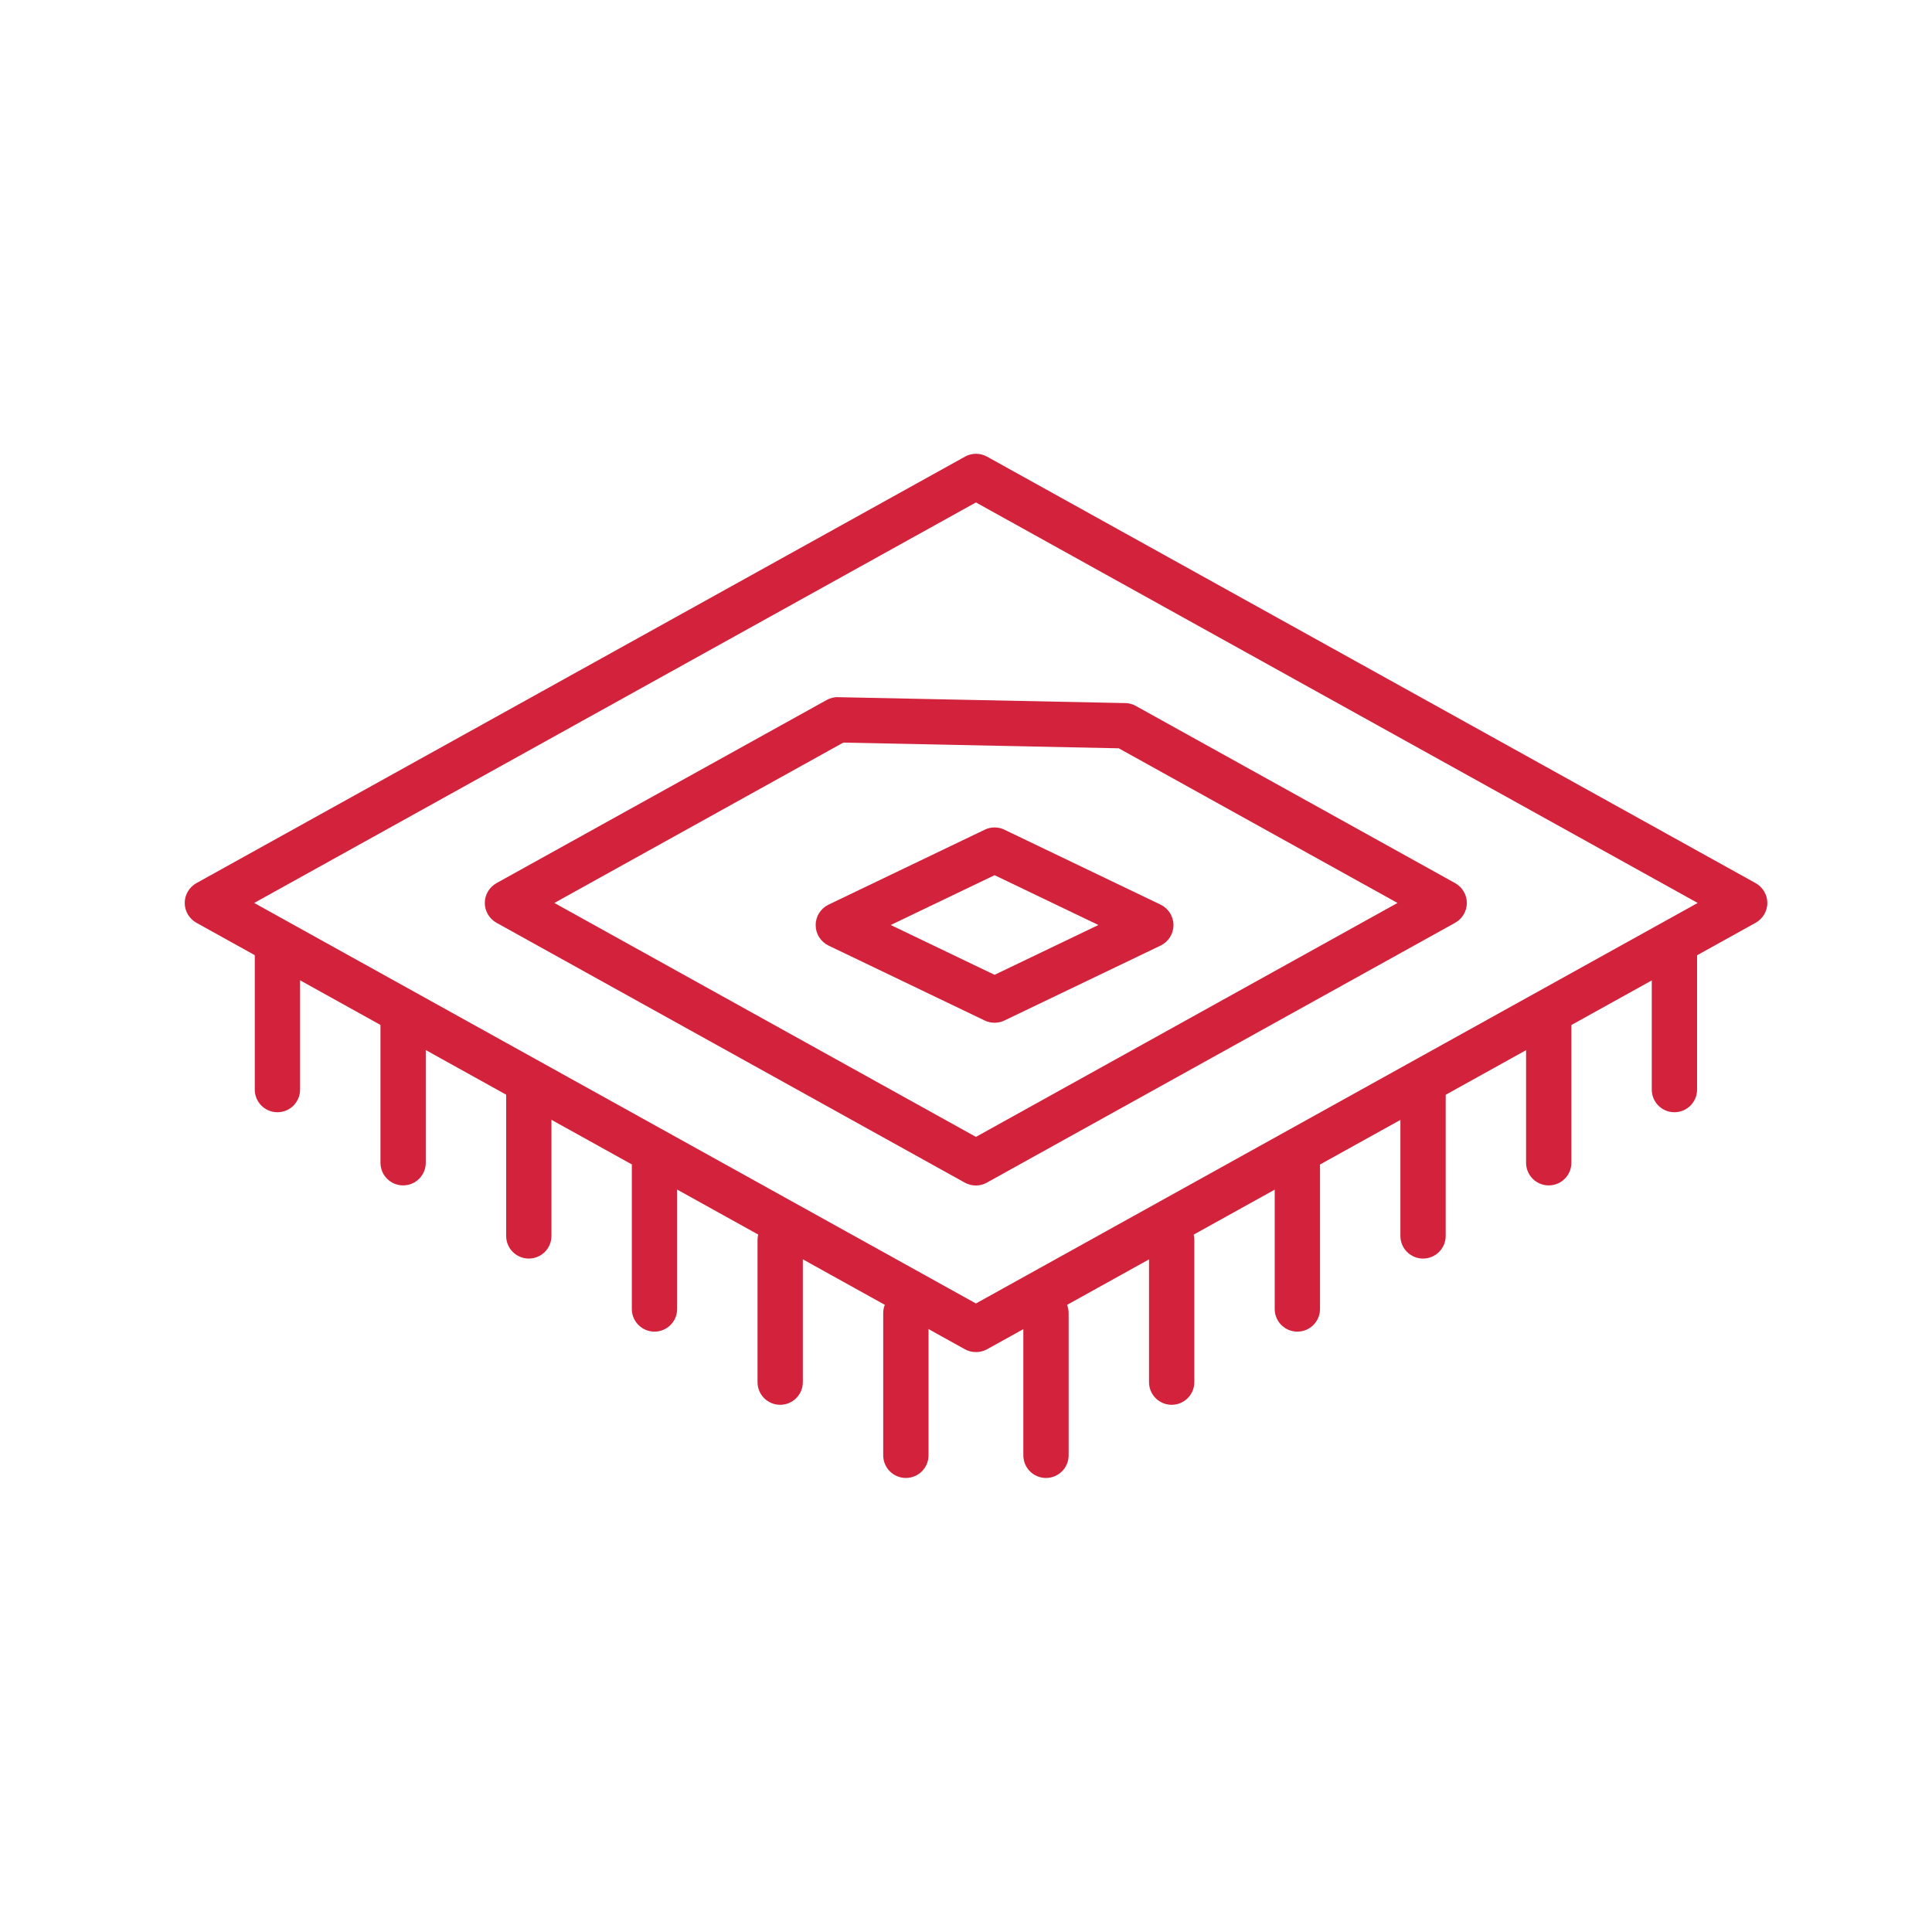
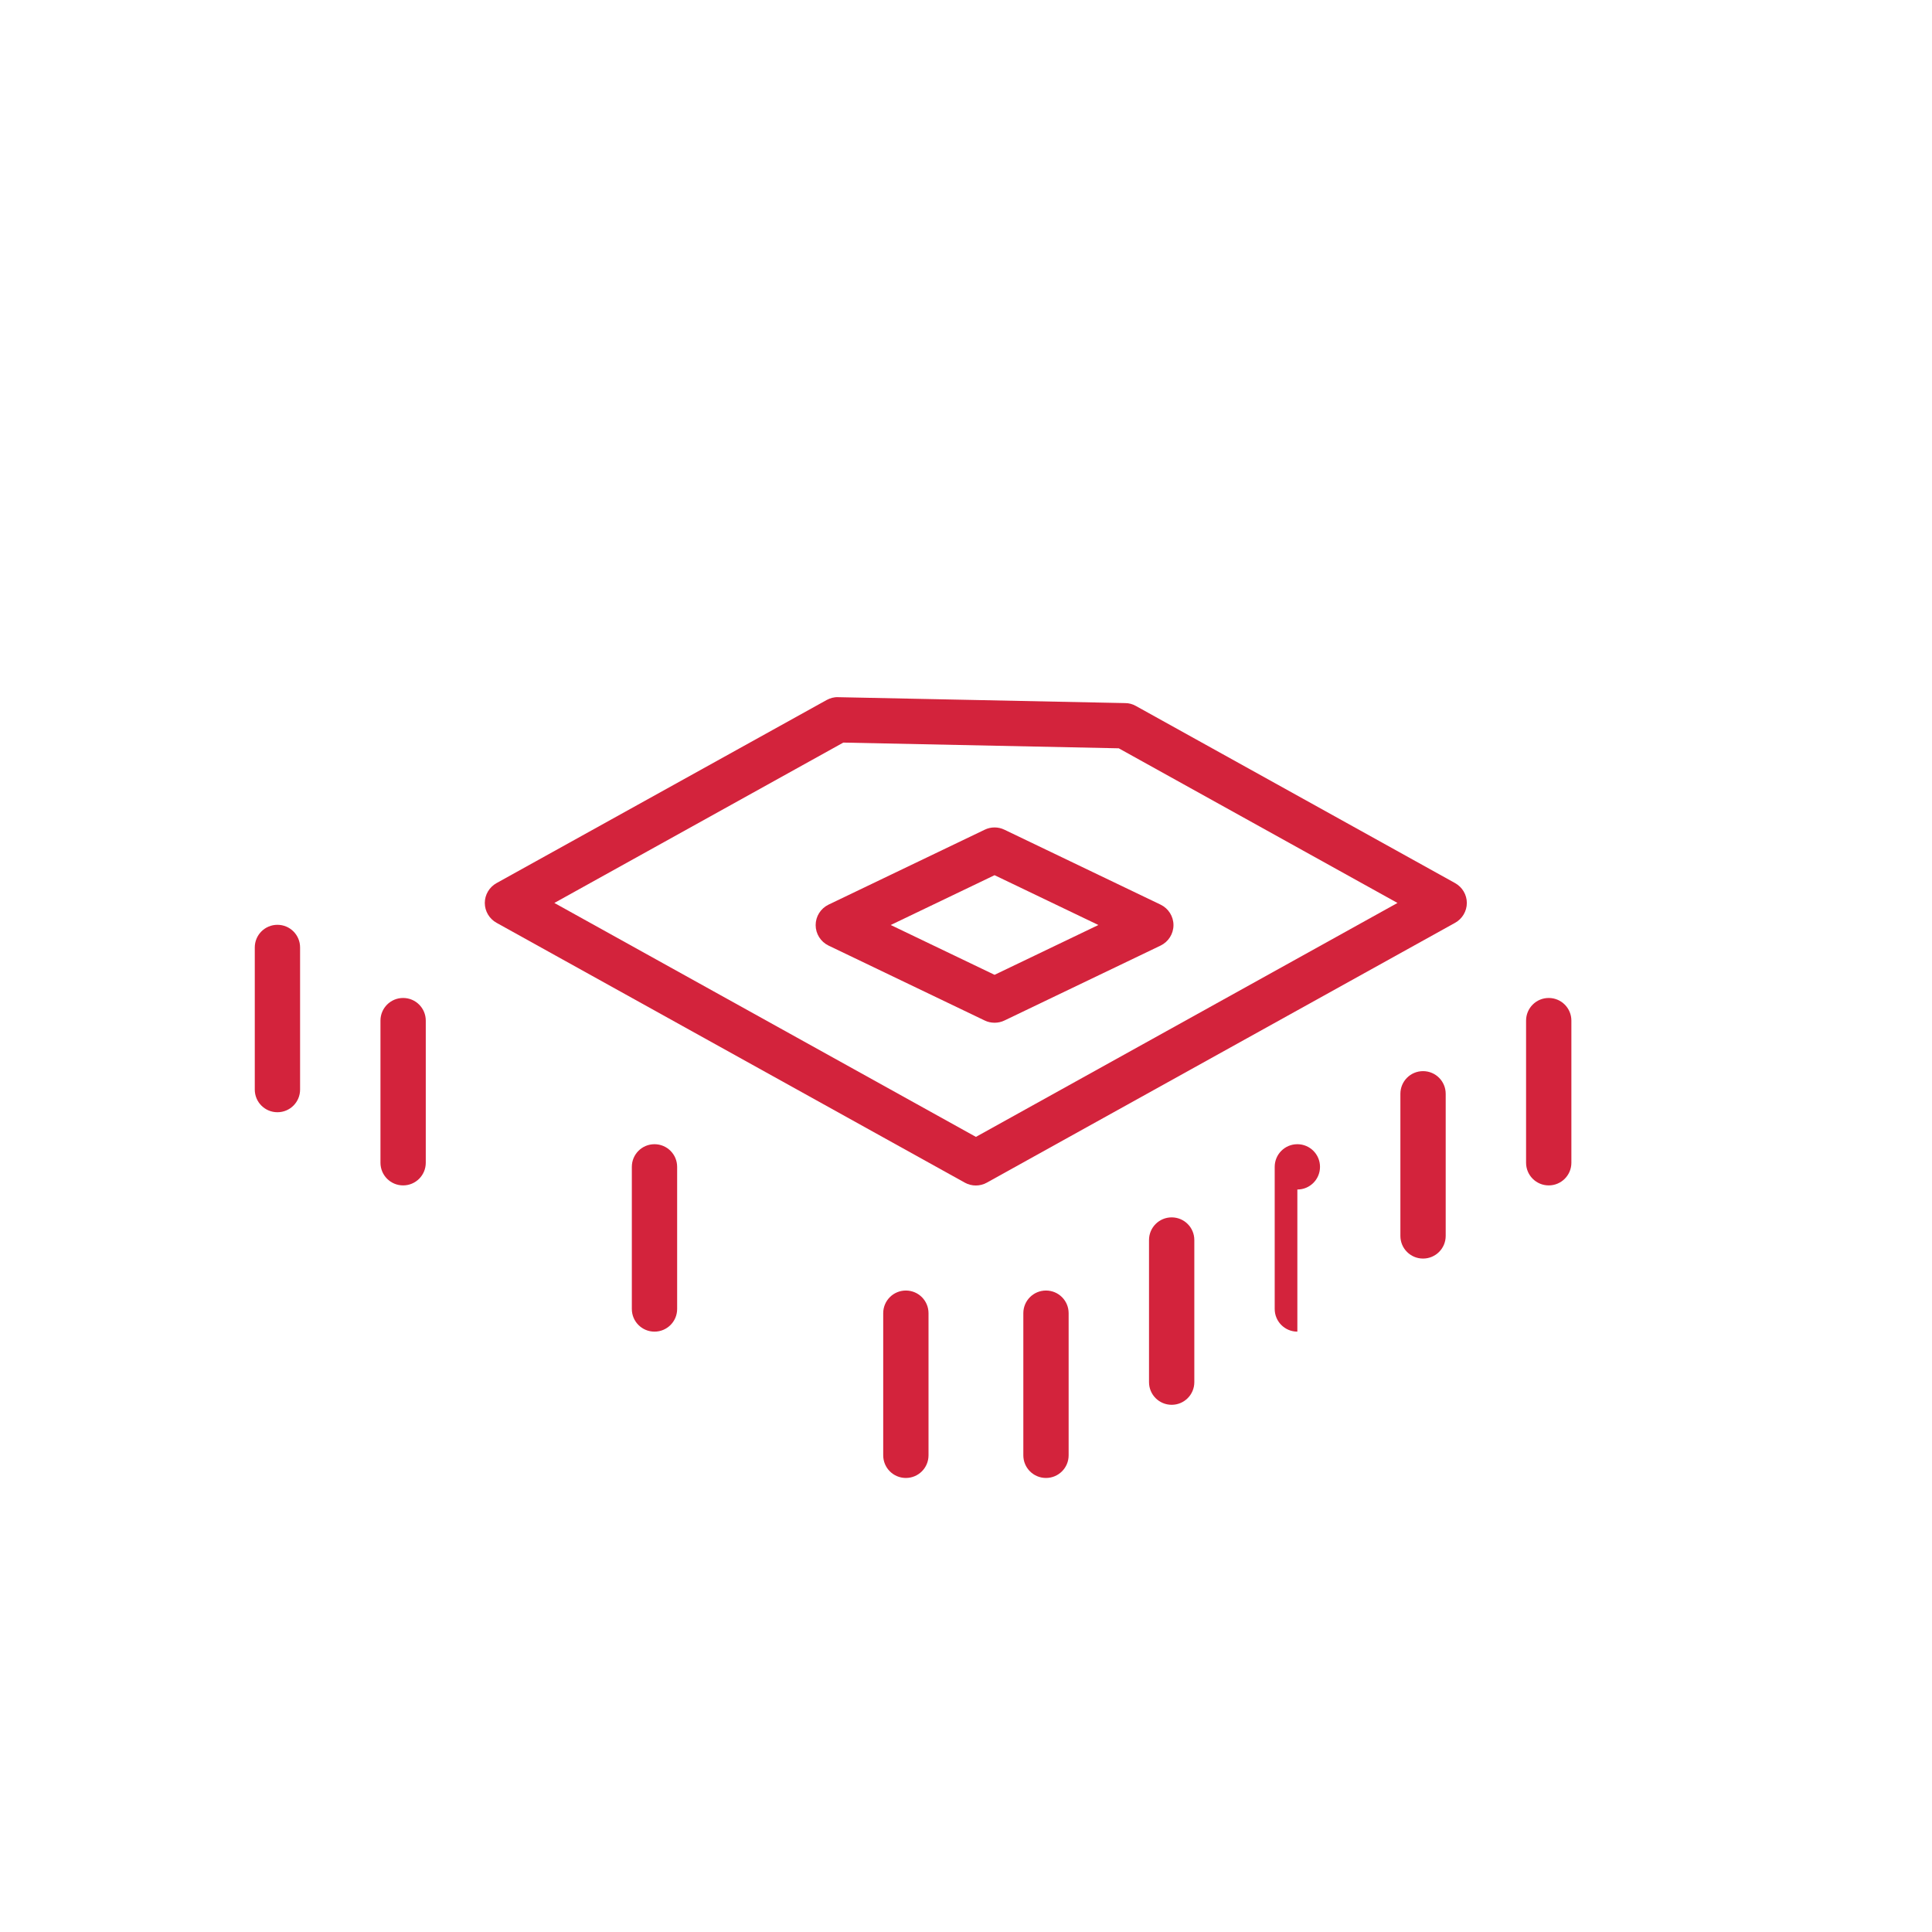
<svg xmlns="http://www.w3.org/2000/svg" id="_Слой_1" data-name="Слой 1" viewBox="0 0 192.76 192.74">
  <defs>
    <style> .cls-1 { fill: none; } .cls-2 { fill: #d3233c; } </style>
  </defs>
  <g>
    <g>
      <path class="cls-2" d="M104.36,147.46c-1.25,0-2.26-1.01-2.26-2.26v-14.18c0-1.25,1.01-2.26,2.26-2.26s2.26,1.01,2.26,2.26v14.18c0,1.25-1.01,2.26-2.26,2.26Z" />
      <path class="cls-2" d="M116.9,140.16c-1.25,0-2.26-1.01-2.26-2.26v-14.18c0-1.25,1.01-2.26,2.26-2.26s2.26,1.01,2.26,2.26v14.18c0,1.25-1.01,2.26-2.26,2.26Z" />
-       <path class="cls-2" d="M129.44,132.86c-1.25,0-2.26-1.01-2.26-2.26v-14.18c0-1.25,1.01-2.26,2.26-2.26s2.26,1.01,2.26,2.26v14.18c0,1.25-1.01,2.26-2.26,2.26Z" />
+       <path class="cls-2" d="M129.44,132.86c-1.25,0-2.26-1.01-2.26-2.26v-14.18c0-1.25,1.01-2.26,2.26-2.26s2.26,1.01,2.26,2.26c0,1.25-1.01,2.26-2.26,2.26Z" />
      <path class="cls-2" d="M141.98,125.57c-1.25,0-2.26-1.01-2.26-2.26v-14.18c0-1.25,1.01-2.26,2.26-2.26s2.26,1.01,2.26,2.26v14.18c0,1.25-1.01,2.26-2.26,2.26Z" />
      <path class="cls-2" d="M154.52,118.27c-1.25,0-2.26-1.01-2.26-2.26v-14.18c0-1.25,1.01-2.26,2.26-2.26s2.26,1.01,2.26,2.26v14.18c0,1.25-1.01,2.26-2.26,2.26Z" />
-       <path class="cls-2" d="M167.06,110.97c-1.25,0-2.26-1.01-2.26-2.26v-14.18c0-1.25,1.01-2.26,2.26-2.26s2.26,1.01,2.26,2.26v14.18c0,1.25-1.01,2.26-2.26,2.26Z" />
    </g>
    <g>
      <path class="cls-2" d="M90.38,147.46c-1.25,0-2.26-1.01-2.26-2.26v-14.18c0-1.25,1.01-2.26,2.26-2.26s2.26,1.01,2.26,2.26v14.18c0,1.25-1.01,2.26-2.26,2.26Z" />
-       <path class="cls-2" d="M77.84,140.16c-1.25,0-2.26-1.01-2.26-2.26v-14.18c0-1.25,1.01-2.26,2.26-2.26s2.26,1.01,2.26,2.26v14.18c0,1.25-1.01,2.26-2.26,2.26Z" />
      <path class="cls-2" d="M65.3,132.86c-1.25,0-2.26-1.01-2.26-2.26v-14.18c0-1.25,1.01-2.26,2.26-2.26s2.26,1.01,2.26,2.26v14.18c0,1.25-1.01,2.26-2.26,2.26Z" />
-       <path class="cls-2" d="M52.76,125.57c-1.25,0-2.26-1.01-2.26-2.26v-14.18c0-1.25,1.01-2.26,2.26-2.26s2.26,1.01,2.26,2.26v14.18c0,1.25-1.01,2.26-2.26,2.26Z" />
      <path class="cls-2" d="M40.22,118.27c-1.25,0-2.26-1.01-2.26-2.26v-14.18c0-1.25,1.01-2.26,2.26-2.26s2.26,1.01,2.26,2.26v14.18c0,1.25-1.01,2.26-2.26,2.26Z" />
      <path class="cls-2" d="M27.68,110.97c-1.25,0-2.26-1.01-2.26-2.26v-14.18c0-1.25,1.01-2.26,2.26-2.26s2.26,1.01,2.26,2.26v14.18c0,1.25-1.01,2.26-2.26,2.26Z" />
    </g>
-     <path class="cls-2" d="M97.37,134.9c-.38,0-.76-.09-1.1-.28L19.6,92.07c-.72-.4-1.17-1.16-1.17-1.98s.45-1.58,1.17-1.98l76.68-42.55c.68-.38,1.51-.38,2.2,0l76.68,42.55c.72.4,1.17,1.16,1.17,1.98s-.45,1.58-1.17,1.98l-76.68,42.55c-.34.19-.72.28-1.1.28ZM25.36,90.09l72.01,39.96,72.01-39.96-72.01-39.96L25.36,90.09Z" />
    <path class="cls-2" d="M97.37,118.28c-.38,0-.76-.09-1.1-.28l-46.73-25.93c-.72-.4-1.17-1.16-1.17-1.98s.45-1.58,1.17-1.98l32.94-18.27c.35-.19.75-.3,1.14-.28l28.65.59c.37,0,.73.1,1.05.28l31.86,17.68c.72.4,1.17,1.16,1.17,1.98s-.45,1.58-1.17,1.98l-46.73,25.93c-.34.19-.72.28-1.1.28ZM55.31,90.09l42.06,23.34,42.06-23.34-27.81-15.43-27.48-.57-28.83,16Z" />
    <path class="cls-2" d="M99.23,102.04c-.34,0-.67-.07-.98-.22l-15.59-7.48c-.78-.38-1.28-1.17-1.28-2.04s.5-1.66,1.28-2.04l15.59-7.48c.62-.3,1.34-.3,1.96,0l15.59,7.48c.78.38,1.28,1.17,1.28,2.04s-.5,1.66-1.28,2.04l-15.59,7.48c-.31.15-.64.22-.98.22ZM88.87,92.29l10.36,4.97,10.36-4.97-10.36-4.97-10.36,4.97Z" />
  </g>
-   <rect class="cls-1" width="192.76" height="192.76" />
</svg>